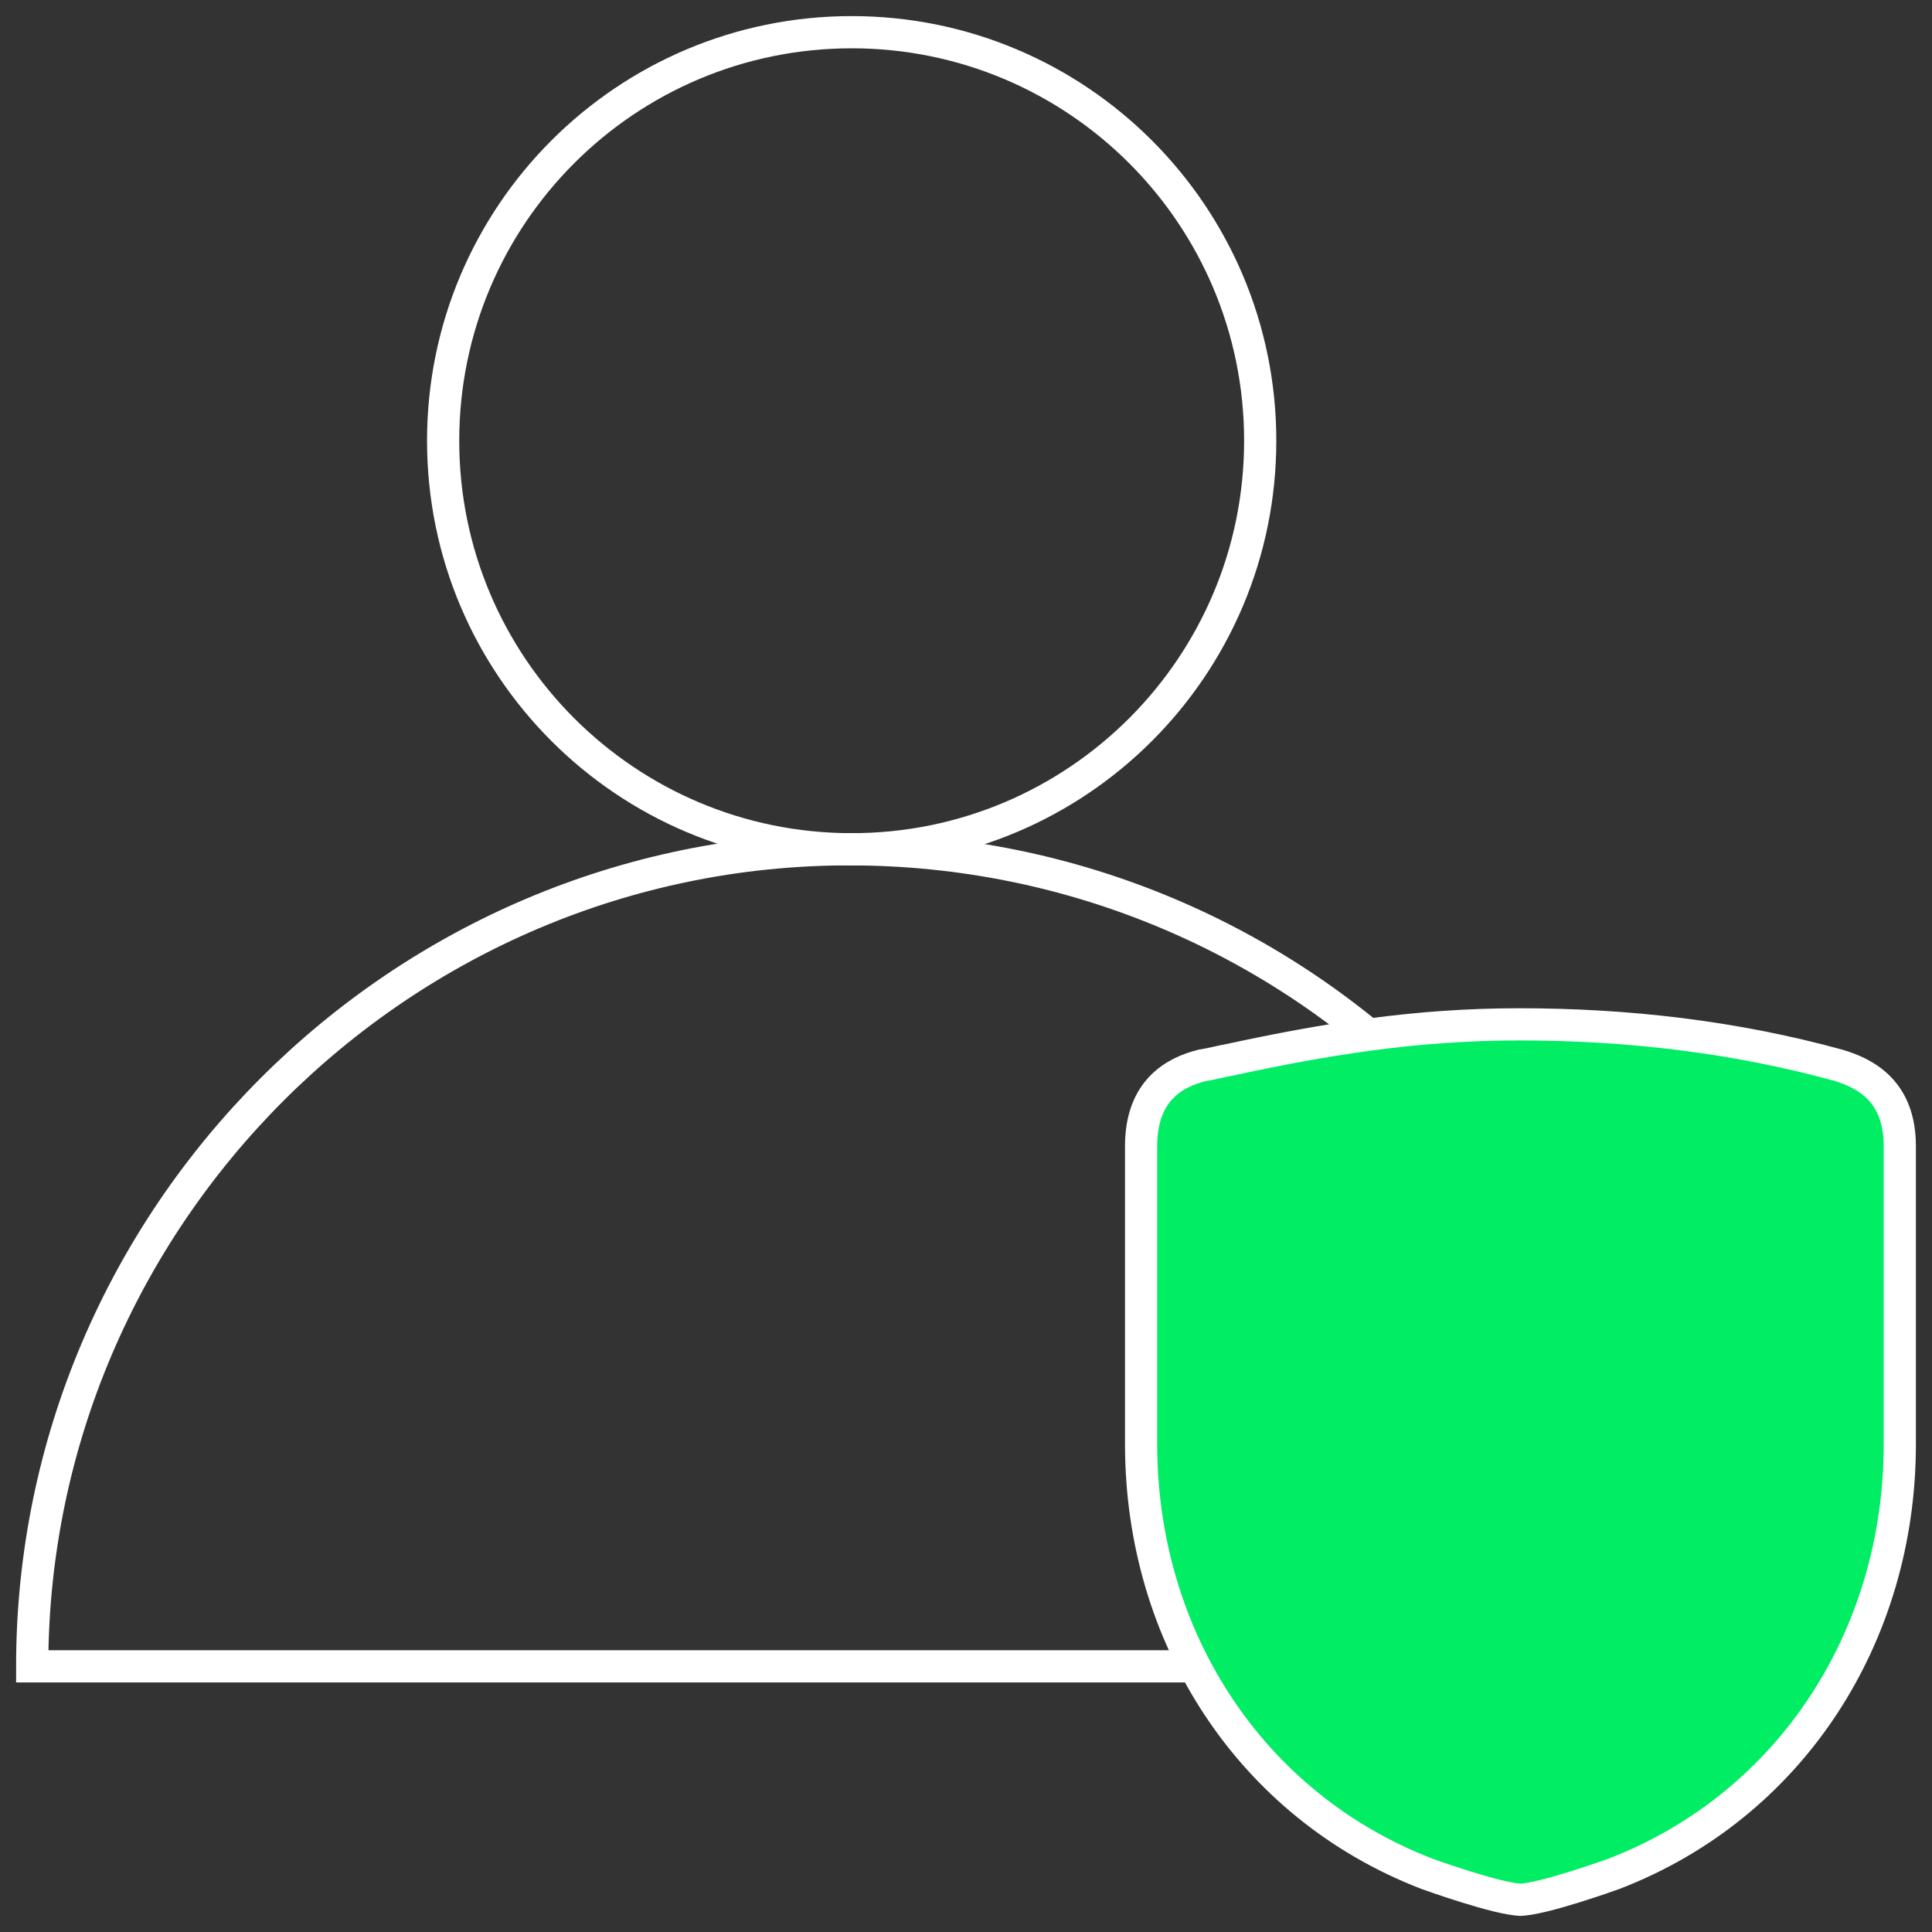
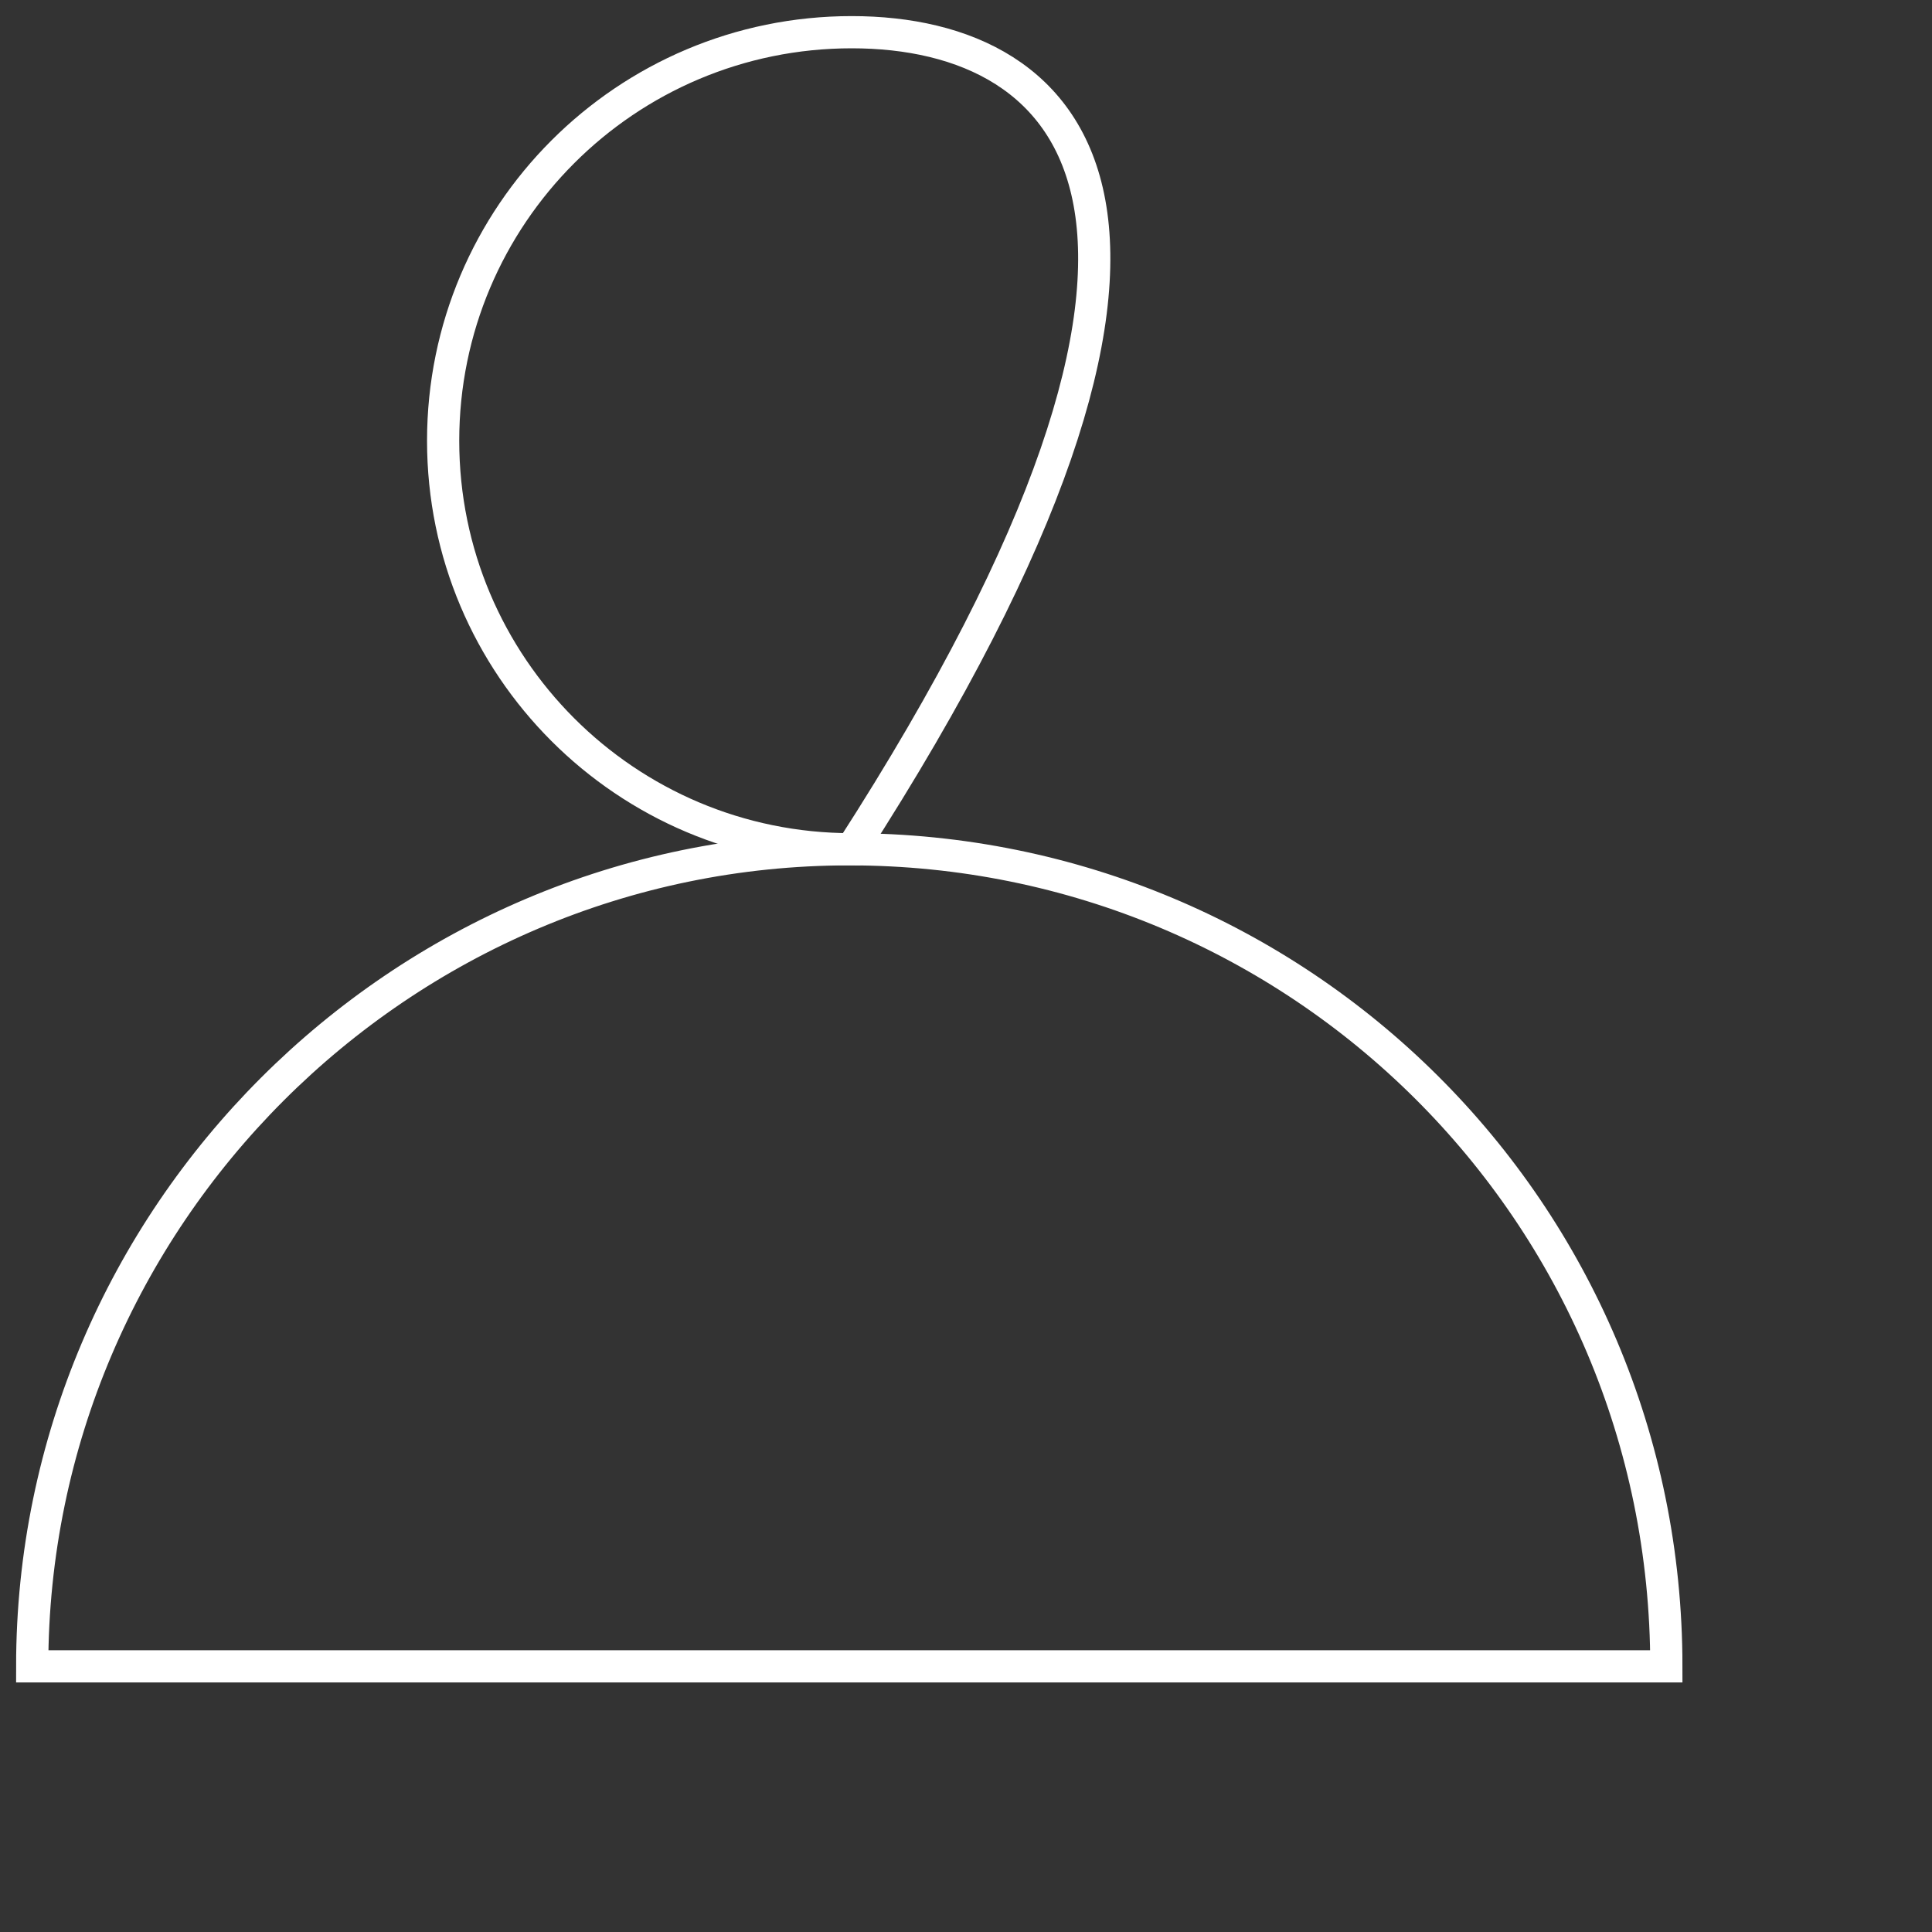
<svg xmlns="http://www.w3.org/2000/svg" width="60" height="60" viewBox="0 0 60 60" fill="none">
  <rect x="0" y="0" width="60" height="60" fill="#333333" stroke="none" />
-   <path d="M26.45 26.375C33.457 26.375 39.137 20.695 39.137 13.688C39.137 6.68 33.457 1 26.45 1C19.443 1 13.762 6.68 13.762 13.688C13.762 20.695 19.443 26.375 26.45 26.375Z" stroke="white" stroke-miterlimit="10" />
+   <path d="M26.45 26.375C39.137 6.68 33.457 1 26.45 1C19.443 1 13.762 6.68 13.762 13.688C13.762 20.695 19.443 26.375 26.45 26.375Z" stroke="white" stroke-miterlimit="10" />
  <path d="M51.75 51.75H1C1 37.794 12.419 26.375 26.375 26.375C40.331 26.375 51.75 37.612 51.75 51.75Z" stroke="white" stroke-miterlimit="10" />
-   <path d="M47.177 59C47.892 59 50.122 58.193 50.122 58.193C55.634 56.069 59 50.801 59 44.854V35.593C59 33.894 57.948 33.342 57.107 33.087C53.867 32.195 50.543 31.812 47.177 31.812C43.937 31.812 41.118 32.28 38.172 32.917C37.92 32.959 37.625 33.044 37.331 33.087C36.489 33.299 35.438 33.852 35.438 35.593V44.854C35.438 50.801 38.804 56.069 44.316 58.193C44.316 58.193 46.545 59 47.261 59" fill="#00ED64" />
-   <path d="M47.177 59C47.892 59 50.122 58.193 50.122 58.193C55.634 56.069 59 50.801 59 44.854V35.593C59 33.894 57.948 33.342 57.107 33.087C53.867 32.195 50.543 31.812 47.177 31.812C43.937 31.812 41.118 32.28 38.172 32.917C37.92 32.959 37.625 33.044 37.331 33.087C36.489 33.299 35.438 33.852 35.438 35.593V44.854C35.438 50.801 38.804 56.069 44.316 58.193C44.316 58.193 46.545 59 47.261 59" stroke="white" stroke-miterlimit="10" />
</svg>